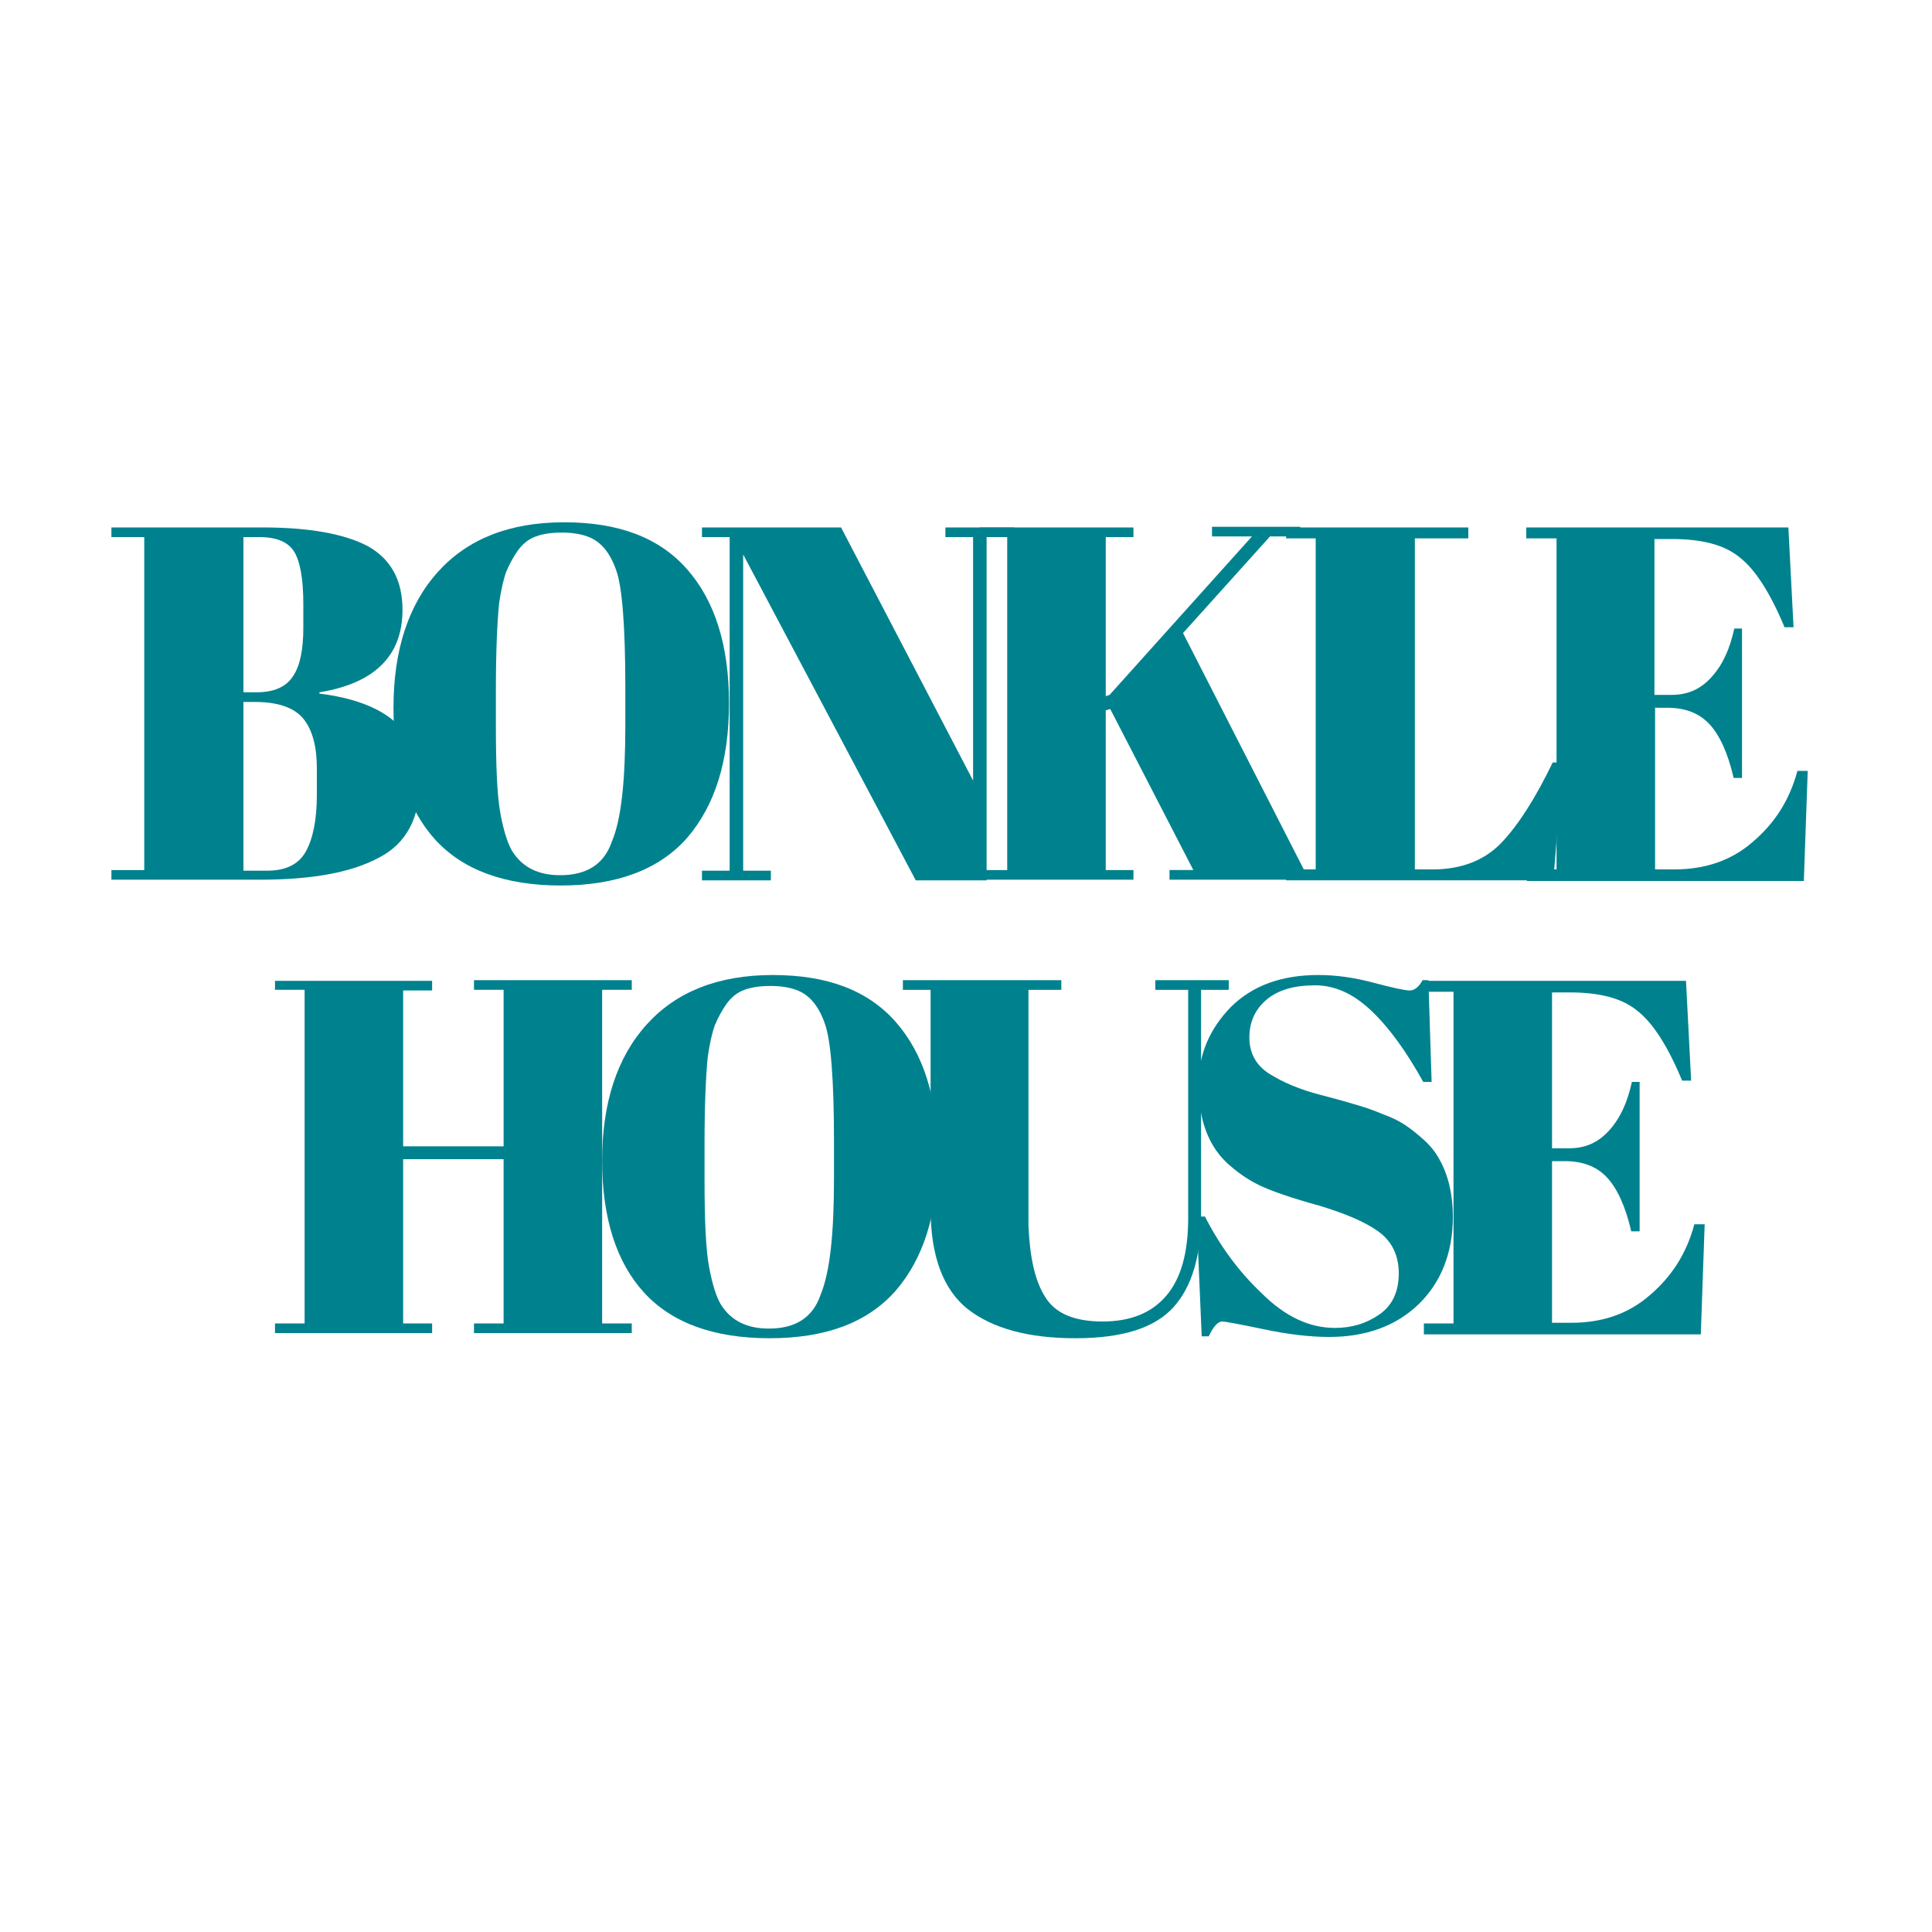
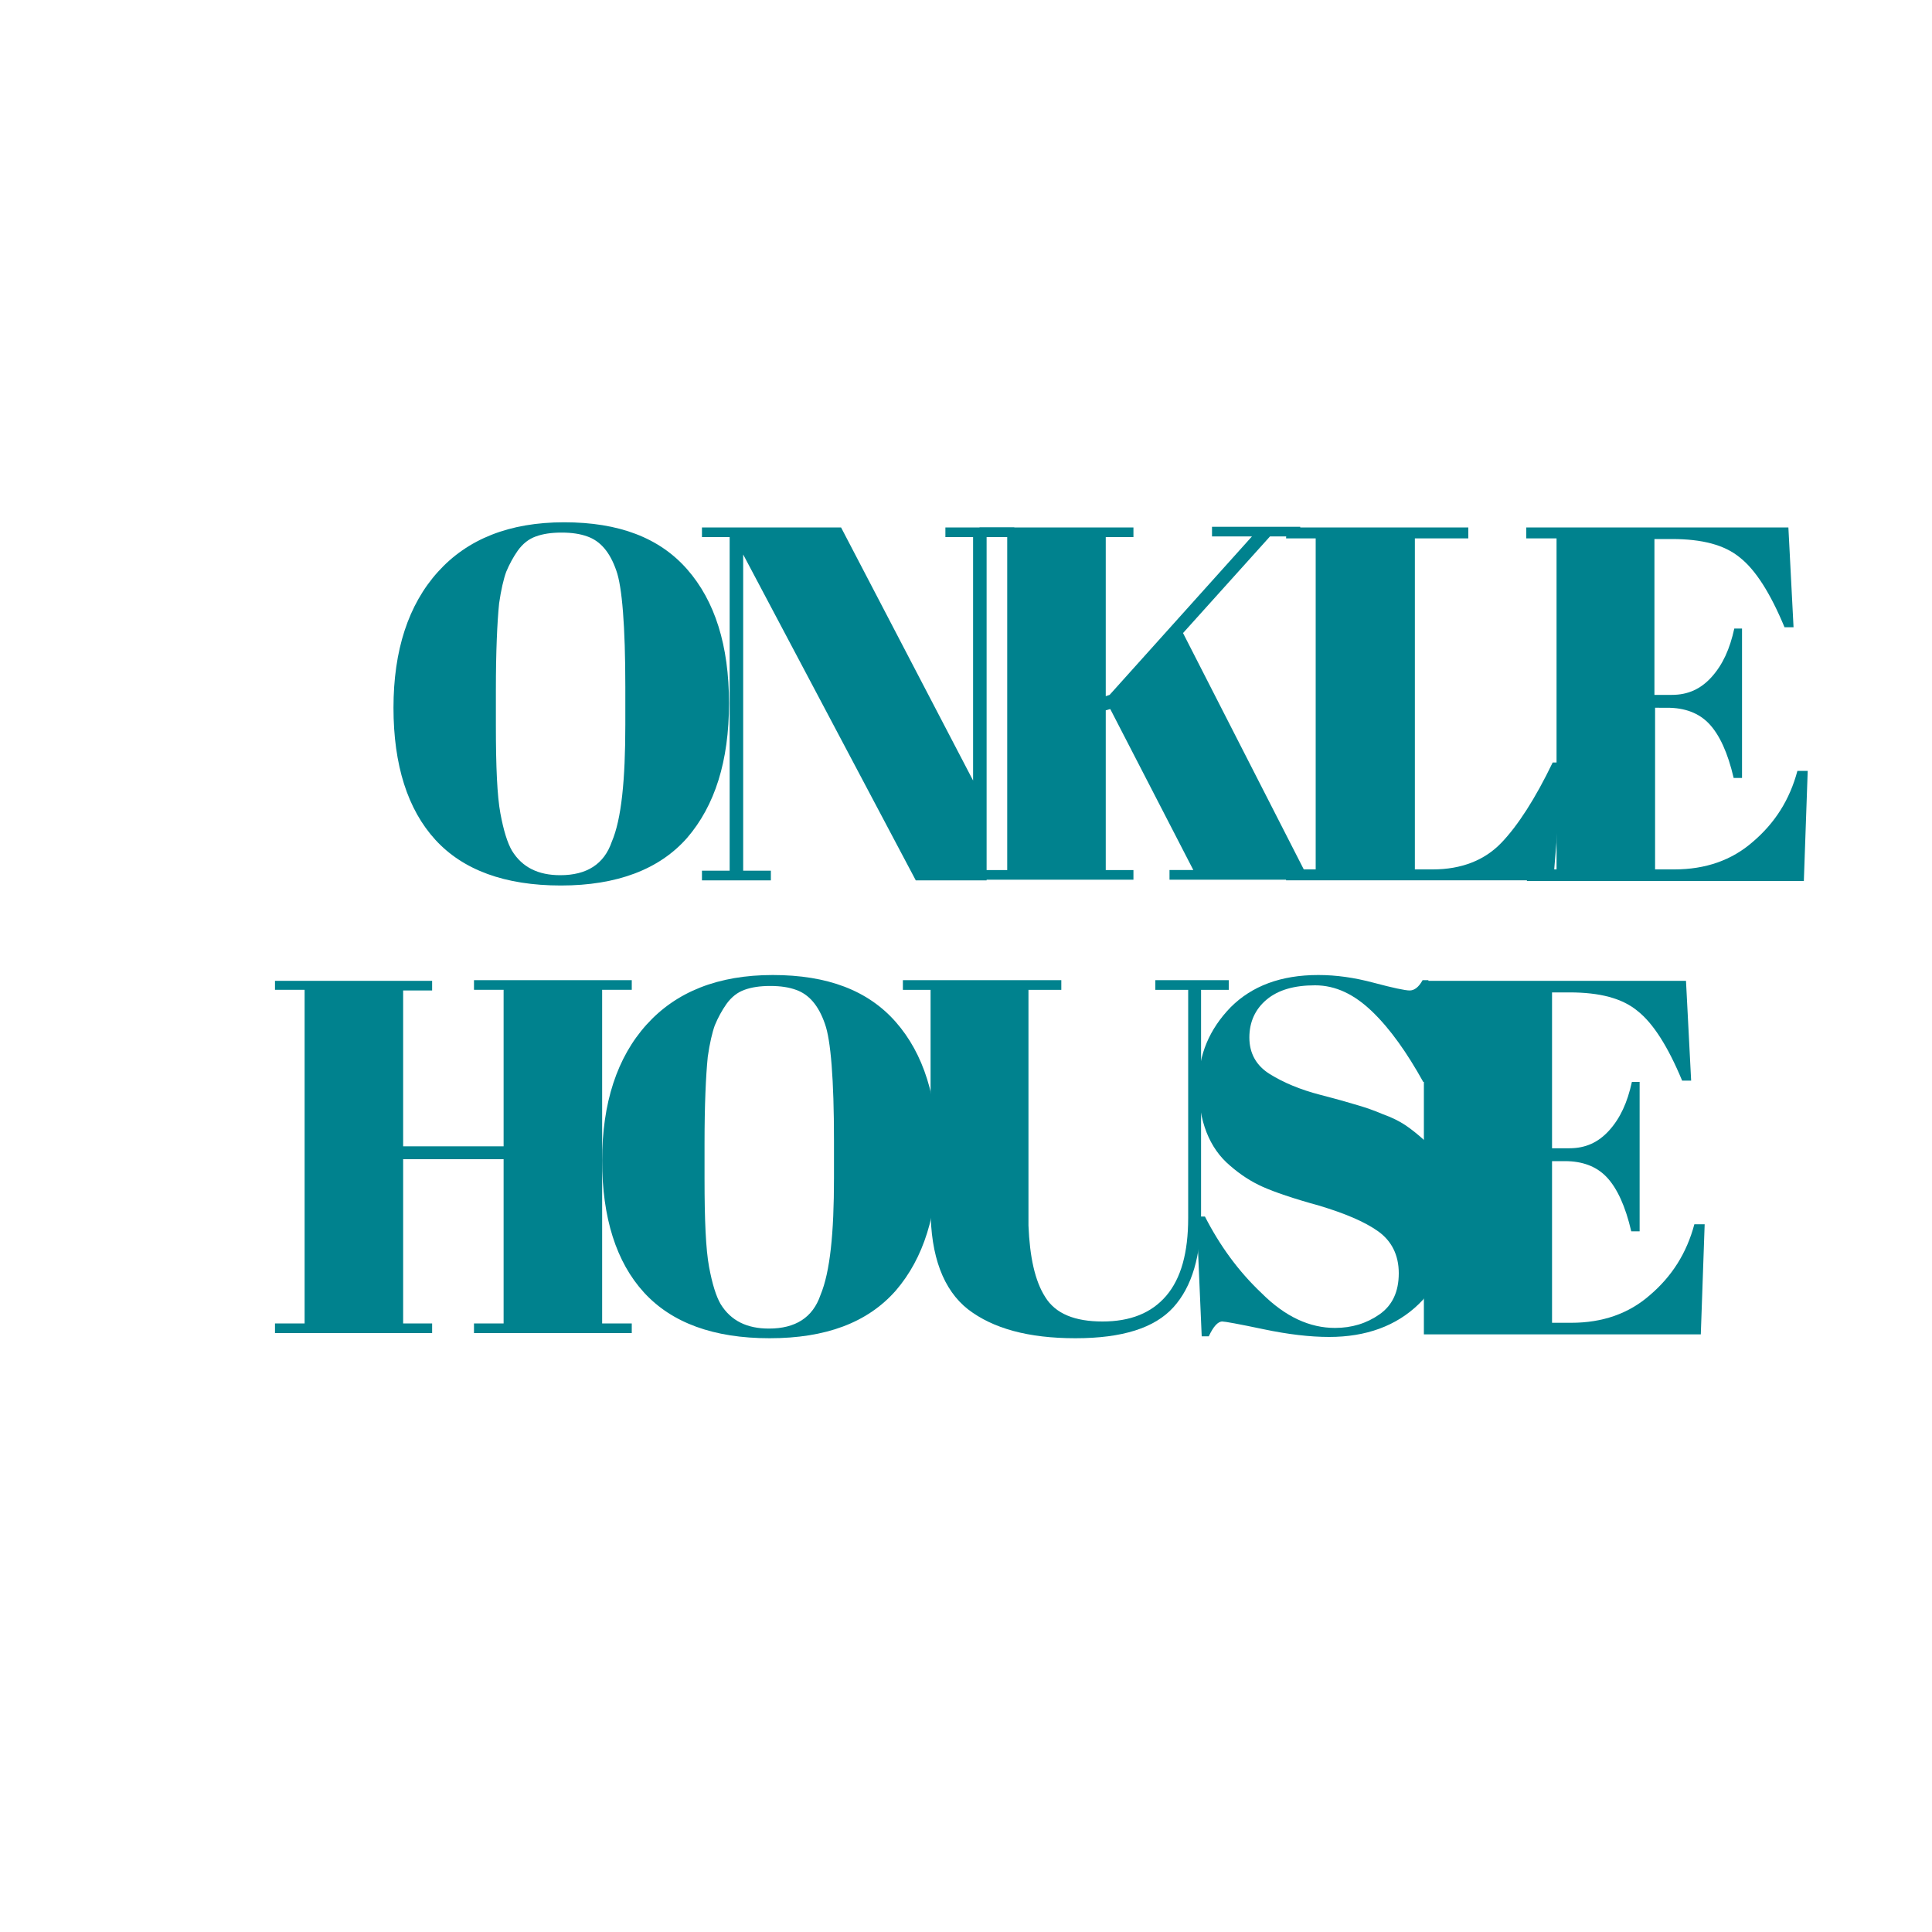
<svg xmlns="http://www.w3.org/2000/svg" version="1.1" id="Layer_1" x="0px" y="0px" viewBox="0 0 300 300" style="enable-background:new 0 0 300 300;" xml:space="preserve">
  <style type="text/css">
	.st0{fill:#FFFFFF;}
	.st1{fill:#00828E;}
</style>
-   <rect class="st0" width="300" height="300" />
  <g>
-     <path class="st1" d="M17.4,81.9h23.4c7.2,0,12.7,1,16.3,2.9c3.6,2,5.4,5.3,5.4,9.9c0,7.1-4.3,11.4-12.9,12.8v0.2   c10.4,1.3,15.6,5.8,15.6,13.6c0,5.7-2.1,9.7-6.4,11.9c-4.3,2.3-10.4,3.4-18.5,3.4h-23v-1.5h5.1V83.4h-5.1v-1.5H17.4z M37.8,83.4   v24.1h2c2.7,0,4.6-0.8,5.7-2.5c1.1-1.6,1.6-4.2,1.6-7.5v-3.7c0-3.9-0.5-6.6-1.4-8.1s-2.7-2.3-5.4-2.3H37.8z M37.8,109v26.2h3.7   c2.9,0,4.9-1,6-3s1.7-4.9,1.7-8.8v-4.1c0-3.4-0.7-6-2.1-7.7c-1.4-1.7-3.9-2.6-7.5-2.6H37.8z" />
    <path class="st1" d="M87.1,137.5c-8.7,0-15.2-2.4-19.5-7.1c-4.3-4.7-6.5-11.6-6.5-20.5s2.3-16,6.9-21.1s11.1-7.7,19.6-7.7   s14.8,2.4,19.1,7.3c4.3,4.9,6.5,11.8,6.5,20.8s-2.2,15.9-6.5,20.9C102.4,135,95.8,137.5,87.1,137.5z M97.1,112.5v-5.8   c0-9.5-0.5-15.6-1.4-18.1c-1-2.9-2.5-4.6-4.5-5.3c-1.1-0.4-2.4-0.6-4-0.6s-2.9,0.2-4,0.6s-2,1.1-2.8,2.2c-0.7,1-1.3,2.1-1.8,3.3   c-0.4,1.1-0.8,2.8-1.1,4.9c-0.3,3-0.5,7.5-0.5,13.4v5.6c0,6.4,0.2,10.9,0.7,13.6c0.5,2.7,1.1,4.6,1.8,5.8c1.6,2.6,4.1,3.8,7.5,3.8   c4.1,0,6.8-1.7,8-5.2C96.5,127.2,97.1,121.1,97.1,112.5z" />
    <path class="st1" d="M153.2,83.4v53.3h-11l-26.8-50.6v49.1h4.3v1.5H109v-1.5h4.3V83.4H109v-1.5h21.6l20.5,39.3V83.4h-4.3v-1.5h10.7   v1.5H153.2z" />
    <path class="st1" d="M152.1,81.9H176v1.5h-4.3v24.7l0.6-0.2l22.1-24.6h-6.2v-1.5h13.7v1.5h-4.7l-13.5,15l18.8,36.8h4.2v1.5h-25.1   v-1.5h3.7l-12.9-25l-0.7,0.2v24.8h4.3v1.5h-23.9v-1.5h4.3V83.4h-4.3L152.1,81.9L152.1,81.9z" />
    <path class="st1" d="M199.8,81.9H228v1.7h-8.3V135h2.8c4.4,0,8-1.4,10.6-4.1c2.6-2.7,5.3-6.9,8-12.5h1.6l-1.5,18.3h-41.5V135h4.6   V83.6h-4.6L199.8,81.9L199.8,81.9z" />
    <path class="st1" d="M237,81.9h40.7l0.8,15.5h-1.4c-2.2-5.3-4.5-8.9-6.9-10.8c-2.4-2-5.9-2.9-10.6-2.9h-2.7v24.2h2.7   c2.5,0,4.5-0.9,6.2-2.8s2.8-4.3,3.5-7.5h1.2v23.2h-1.3c-0.9-3.9-2.2-6.7-3.8-8.4c-1.6-1.7-3.8-2.5-6.5-2.5H257V135h3   c4.8,0,8.9-1.4,12.2-4.3c3.4-2.9,5.7-6.5,6.9-11h1.6l-0.6,17.1h-43V135h4.6V83.6H237V81.9z" />
    <path class="st1" d="M42.7,152.3h24.4v1.5h-4.5V178h15.6v-24.3h-4.6v-1.5h24.5v1.5h-4.6v51.8h4.6v1.5H73.6v-1.5h4.6V180H62.6v25.5   h4.5v1.5H42.7v-1.5h4.6v-51.8h-4.6V152.3z" />
    <path class="st1" d="M119.5,207.8c-8.7,0-15.2-2.4-19.5-7.1c-4.3-4.7-6.5-11.6-6.5-20.5s2.3-16,6.9-21.1s11.1-7.7,19.6-7.7   s14.8,2.4,19.1,7.3c4.3,4.9,6.5,11.8,6.5,20.8s-2.2,15.9-6.5,20.9C134.7,205.4,128.2,207.8,119.5,207.8z M129.5,182.9v-5.8   c0-9.5-0.5-15.6-1.4-18.1c-1-2.9-2.5-4.6-4.5-5.3c-1.1-0.4-2.4-0.6-4-0.6s-2.9,0.2-4,0.6c-1.1,0.4-2,1.1-2.8,2.2   c-0.7,1-1.3,2.1-1.8,3.3c-0.4,1.1-0.8,2.8-1.1,4.9c-0.3,3-0.5,7.5-0.5,13.4v5.6c0,6.4,0.2,10.9,0.7,13.6c0.5,2.7,1.1,4.6,1.8,5.8   c1.6,2.6,4.1,3.8,7.5,3.8c4.1,0,6.8-1.7,8-5.2C128.9,197.5,129.5,191.5,129.5,182.9z" />
    <path class="st1" d="M162.3,201.4c1.6,2.6,4.6,3.8,8.9,3.8s7.6-1.3,9.9-4c2.3-2.7,3.4-6.7,3.4-12.1v-35.4h-5.1v-1.5h11.4v1.5h-4.3   v34.8c0,6.5-1.4,11.3-4.3,14.5c-2.9,3.2-7.9,4.8-15.2,4.8s-12.8-1.5-16.7-4.5c-3.8-3-5.8-8.2-5.8-15.6v-34h-4.3v-1.5h24.6v1.5h-5.1   v36.6C159.9,195.2,160.7,198.9,162.3,201.4z" />
    <path class="st1" d="M207.3,206.2c2.6,0,4.9-0.7,6.9-2.1s3-3.5,3-6.4c0-2.8-1.1-5-3.2-6.5s-5.2-2.8-9.2-4c-4-1.1-6.9-2.1-8.7-2.9   c-1.8-0.8-3.5-1.9-5.1-3.3c-3.2-2.7-4.9-6.9-4.9-12.6c0-4.6,1.7-8.6,5-12c3.3-3.3,7.8-5,13.6-5c2.8,0,5.6,0.4,8.6,1.2   s4.9,1.2,5.6,1.2c0.7,0,1.4-0.5,2-1.6h0.9l0.5,15.8H221c-2.5-4.5-5.1-8.2-7.9-10.9s-5.7-4.1-8.9-4.1s-5.7,0.7-7.5,2.2   s-2.7,3.5-2.7,5.9c0,2.5,1.1,4.4,3.2,5.7c2.1,1.3,4.7,2.4,7.8,3.2s5.1,1.4,6.1,1.7s2.2,0.7,3.6,1.3c1.4,0.5,2.6,1.1,3.5,1.7   c0.9,0.6,1.9,1.4,2.9,2.3c1,0.9,1.8,1.9,2.4,3c1.4,2.5,2.1,5.5,2.1,8.9c0,5.6-1.8,10.2-5.3,13.6c-3.5,3.4-8.2,5.1-13.9,5.1   c-3,0-6.4-0.4-10.2-1.2s-6-1.2-6.4-1.2c-0.7,0-1.4,0.8-2.1,2.3h-1.1l-0.8-18.6h1.3c2.3,4.5,5.2,8.5,8.8,11.9   C199.6,204.5,203.4,206.2,207.3,206.2z" />
-     <path class="st1" d="M221.1,152.3h40.7l0.8,15.5h-1.4c-2.2-5.3-4.5-8.9-6.9-10.8c-2.4-2-5.9-2.9-10.6-2.9H241v24.2h2.7   c2.5,0,4.5-0.9,6.2-2.8c1.7-1.9,2.8-4.3,3.5-7.5h1.2v23.2h-1.3c-0.9-3.9-2.2-6.7-3.8-8.4s-3.8-2.5-6.5-2.5h-2v25.1h3   c4.8,0,8.9-1.4,12.2-4.3c3.4-2.9,5.7-6.5,6.9-11h1.6l-0.6,17.1h-43v-1.7h4.6V154h-4.6V152.3z" />
+     <path class="st1" d="M221.1,152.3h40.7l0.8,15.5h-1.4c-2.2-5.3-4.5-8.9-6.9-10.8c-2.4-2-5.9-2.9-10.6-2.9H241v24.2h2.7   c2.5,0,4.5-0.9,6.2-2.8c1.7-1.9,2.8-4.3,3.5-7.5h1.2v23.2h-1.3c-0.9-3.9-2.2-6.7-3.8-8.4s-3.8-2.5-6.5-2.5h-2v25.1h3   c4.8,0,8.9-1.4,12.2-4.3c3.4-2.9,5.7-6.5,6.9-11h1.6l-0.6,17.1h-43v-1.7h4.6h-4.6V152.3z" />
  </g>
</svg>